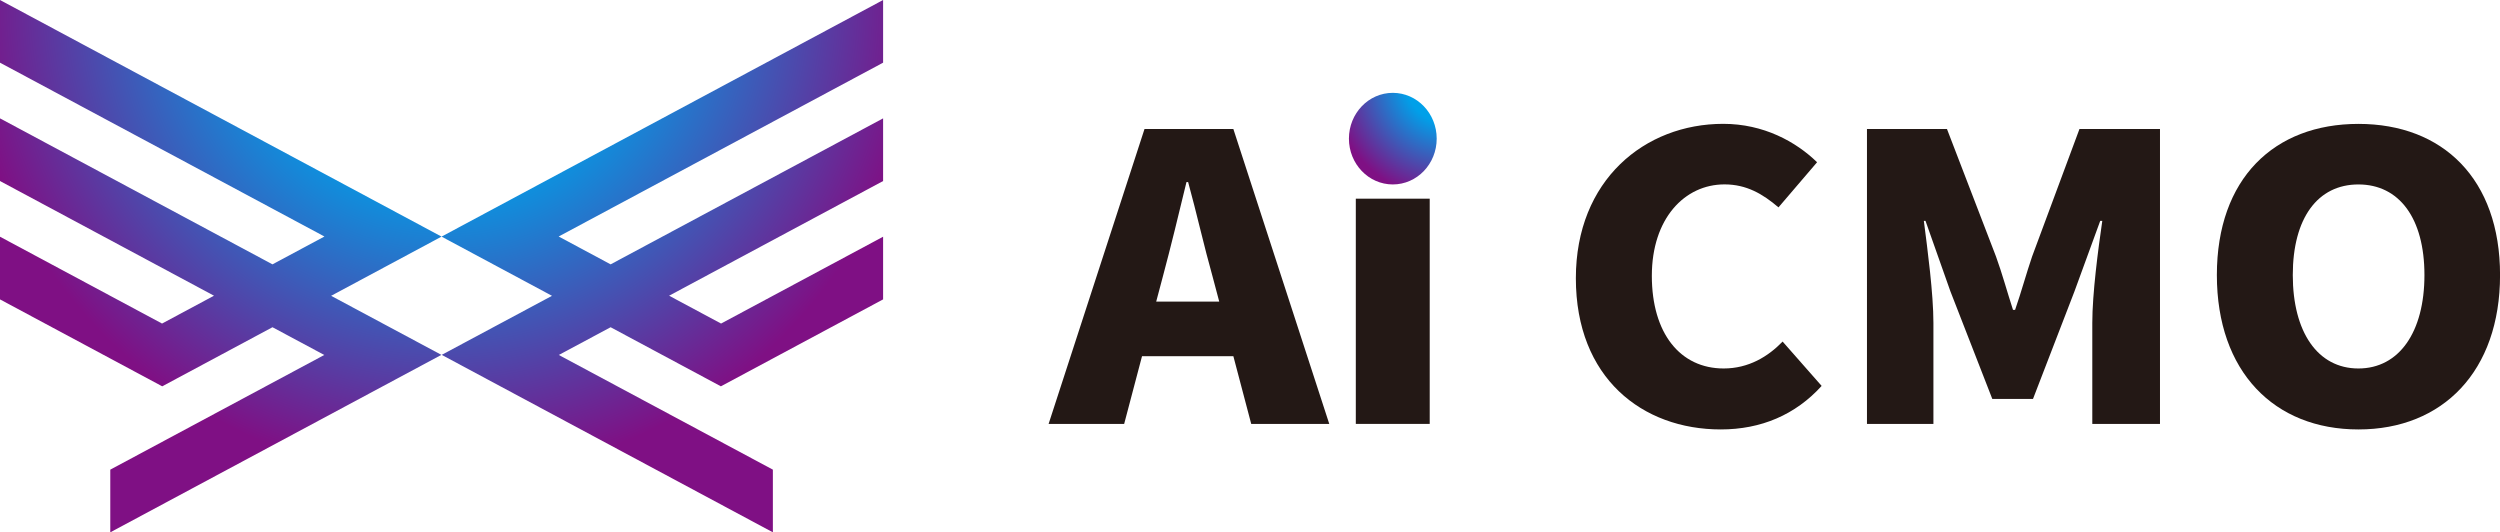
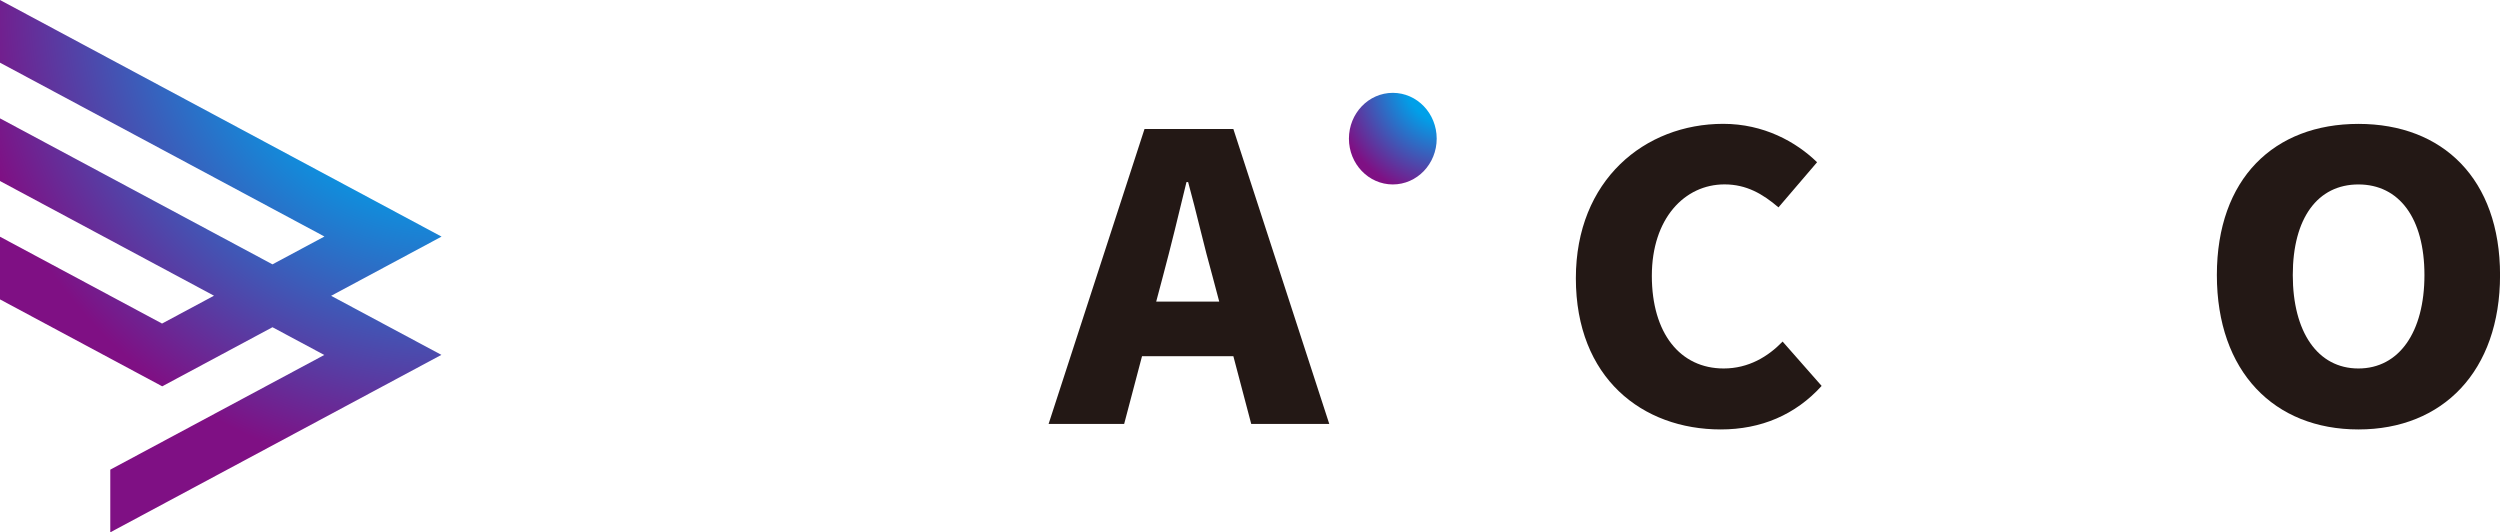
<svg xmlns="http://www.w3.org/2000/svg" xmlns:xlink="http://www.w3.org/1999/xlink" id="_レイヤー_2" viewBox="0 0 483.07 102.86">
  <defs>
    <style>.cls-1{fill:url(#_新規グラデーションスウォッチ_1);}.cls-2{fill:url(#_新規グラデーションスウォッチ_1-2);}.cls-3{fill:url(#_新規グラデーションスウォッチ_1-3);}.cls-4{fill:#231815;}</style>
    <radialGradient id="_新規グラデーションスウォッチ_1" cx="85.78" cy="-.2" fx="85.78" fy="-.2" r="92.45" gradientUnits="userSpaceOnUse">
      <stop offset=".36" stop-color="#00a0e9" />
      <stop offset="1" stop-color="#7f1084" />
    </radialGradient>
    <radialGradient id="_新規グラデーションスウォッチ_1-2" r="92.45" xlink:href="#_新規グラデーションスウォッチ_1" />
    <radialGradient id="_新規グラデーションスウォッチ_1-3" cx="303.84" cy="15.38" fx="303.84" fy="15.38" r="23.17" gradientTransform="translate(-12.11) scale(.96 1)" xlink:href="#_新規グラデーションスウォッチ_1" />
  </defs>
  <g id="design">
    <polygon class="cls-1" points="0 12.11 62.69 45.7 52.65 51.08 0 22.87 0 34.98 41.35 57.14 31.31 62.52 0 45.74 0 57.85 31.31 74.63 31.34 74.65 52.65 63.23 62.66 68.59 21.31 90.75 21.31 102.86 85.29 68.57 85.29 68.57 63.98 57.16 63.98 57.16 85.32 45.72 0 0 0 12.11" />
-     <polygon class="cls-2" points="170.64 0 85.32 45.72 106.66 57.16 106.66 57.16 85.35 68.57 85.35 68.57 149.34 102.86 149.34 90.75 107.98 68.59 117.99 63.23 139.3 74.65 139.33 74.63 170.64 57.85 170.64 45.74 139.33 62.52 129.29 57.14 170.64 34.98 170.64 22.87 117.99 51.08 107.95 45.7 170.64 12.11 170.64 0" />
    <path class="cls-4" d="M221.15,24.93h17.17l18.53,56.98h-15.08l-3.45-13.08h-17.65l-3.45,13.08h-14.6l18.53-56.98ZM223.4,58.28h12.19l-1.28-4.82c-1.6-5.66-3.13-12.47-4.73-18.28h-.32c-1.44,5.97-3.05,12.62-4.57,18.28l-1.28,4.82Z" />
-     <rect class="cls-4" x="261.98" y="38.39" width="14.28" height="43.52" />
    <path class="cls-4" d="M304.5,53.76c0-18.97,13.32-29.83,28.48-29.83,7.78,0,14.04,3.44,18.13,7.42l-7.46,8.72c-3.05-2.6-6.18-4.44-10.43-4.44-7.7,0-14.04,6.58-14.04,17.67s5.46,17.9,13.88,17.9c4.81,0,8.58-2.29,11.39-5.2l7.54,8.57c-5.05,5.58-11.71,8.41-19.49,8.41-15.16,0-28-9.94-28-29.21Z" />
-     <path class="cls-4" d="M360.73,24.93h15.48l9.47,24.63c1.2,3.29,2.17,6.88,3.29,10.32h.4c1.2-3.44,2.17-7.04,3.29-10.32l9.15-24.63h15.56v56.98h-13.08v-19.5c0-5.66,1.12-14.15,1.93-19.73h-.4l-4.97,13.61-8.02,20.8h-7.86l-8.1-20.8-4.81-13.61h-.32c.72,5.58,1.85,14.07,1.85,19.73v19.5h-12.84V24.93Z" />
    <path class="cls-4" d="M428.36,53.15c0-18.66,11.07-29.21,27.36-29.21s27.36,10.63,27.36,29.21-11.07,29.83-27.36,29.83-27.36-11.17-27.36-29.83ZM468.47,53.15c0-11.01-4.89-17.51-12.76-17.51s-12.68,6.5-12.68,17.51,4.81,18.05,12.68,18.05,12.76-7.04,12.76-18.05Z" />
    <ellipse class="cls-3" cx="269.13" cy="26.79" rx="8.48" ry="8.85" />
  </g>
</svg>